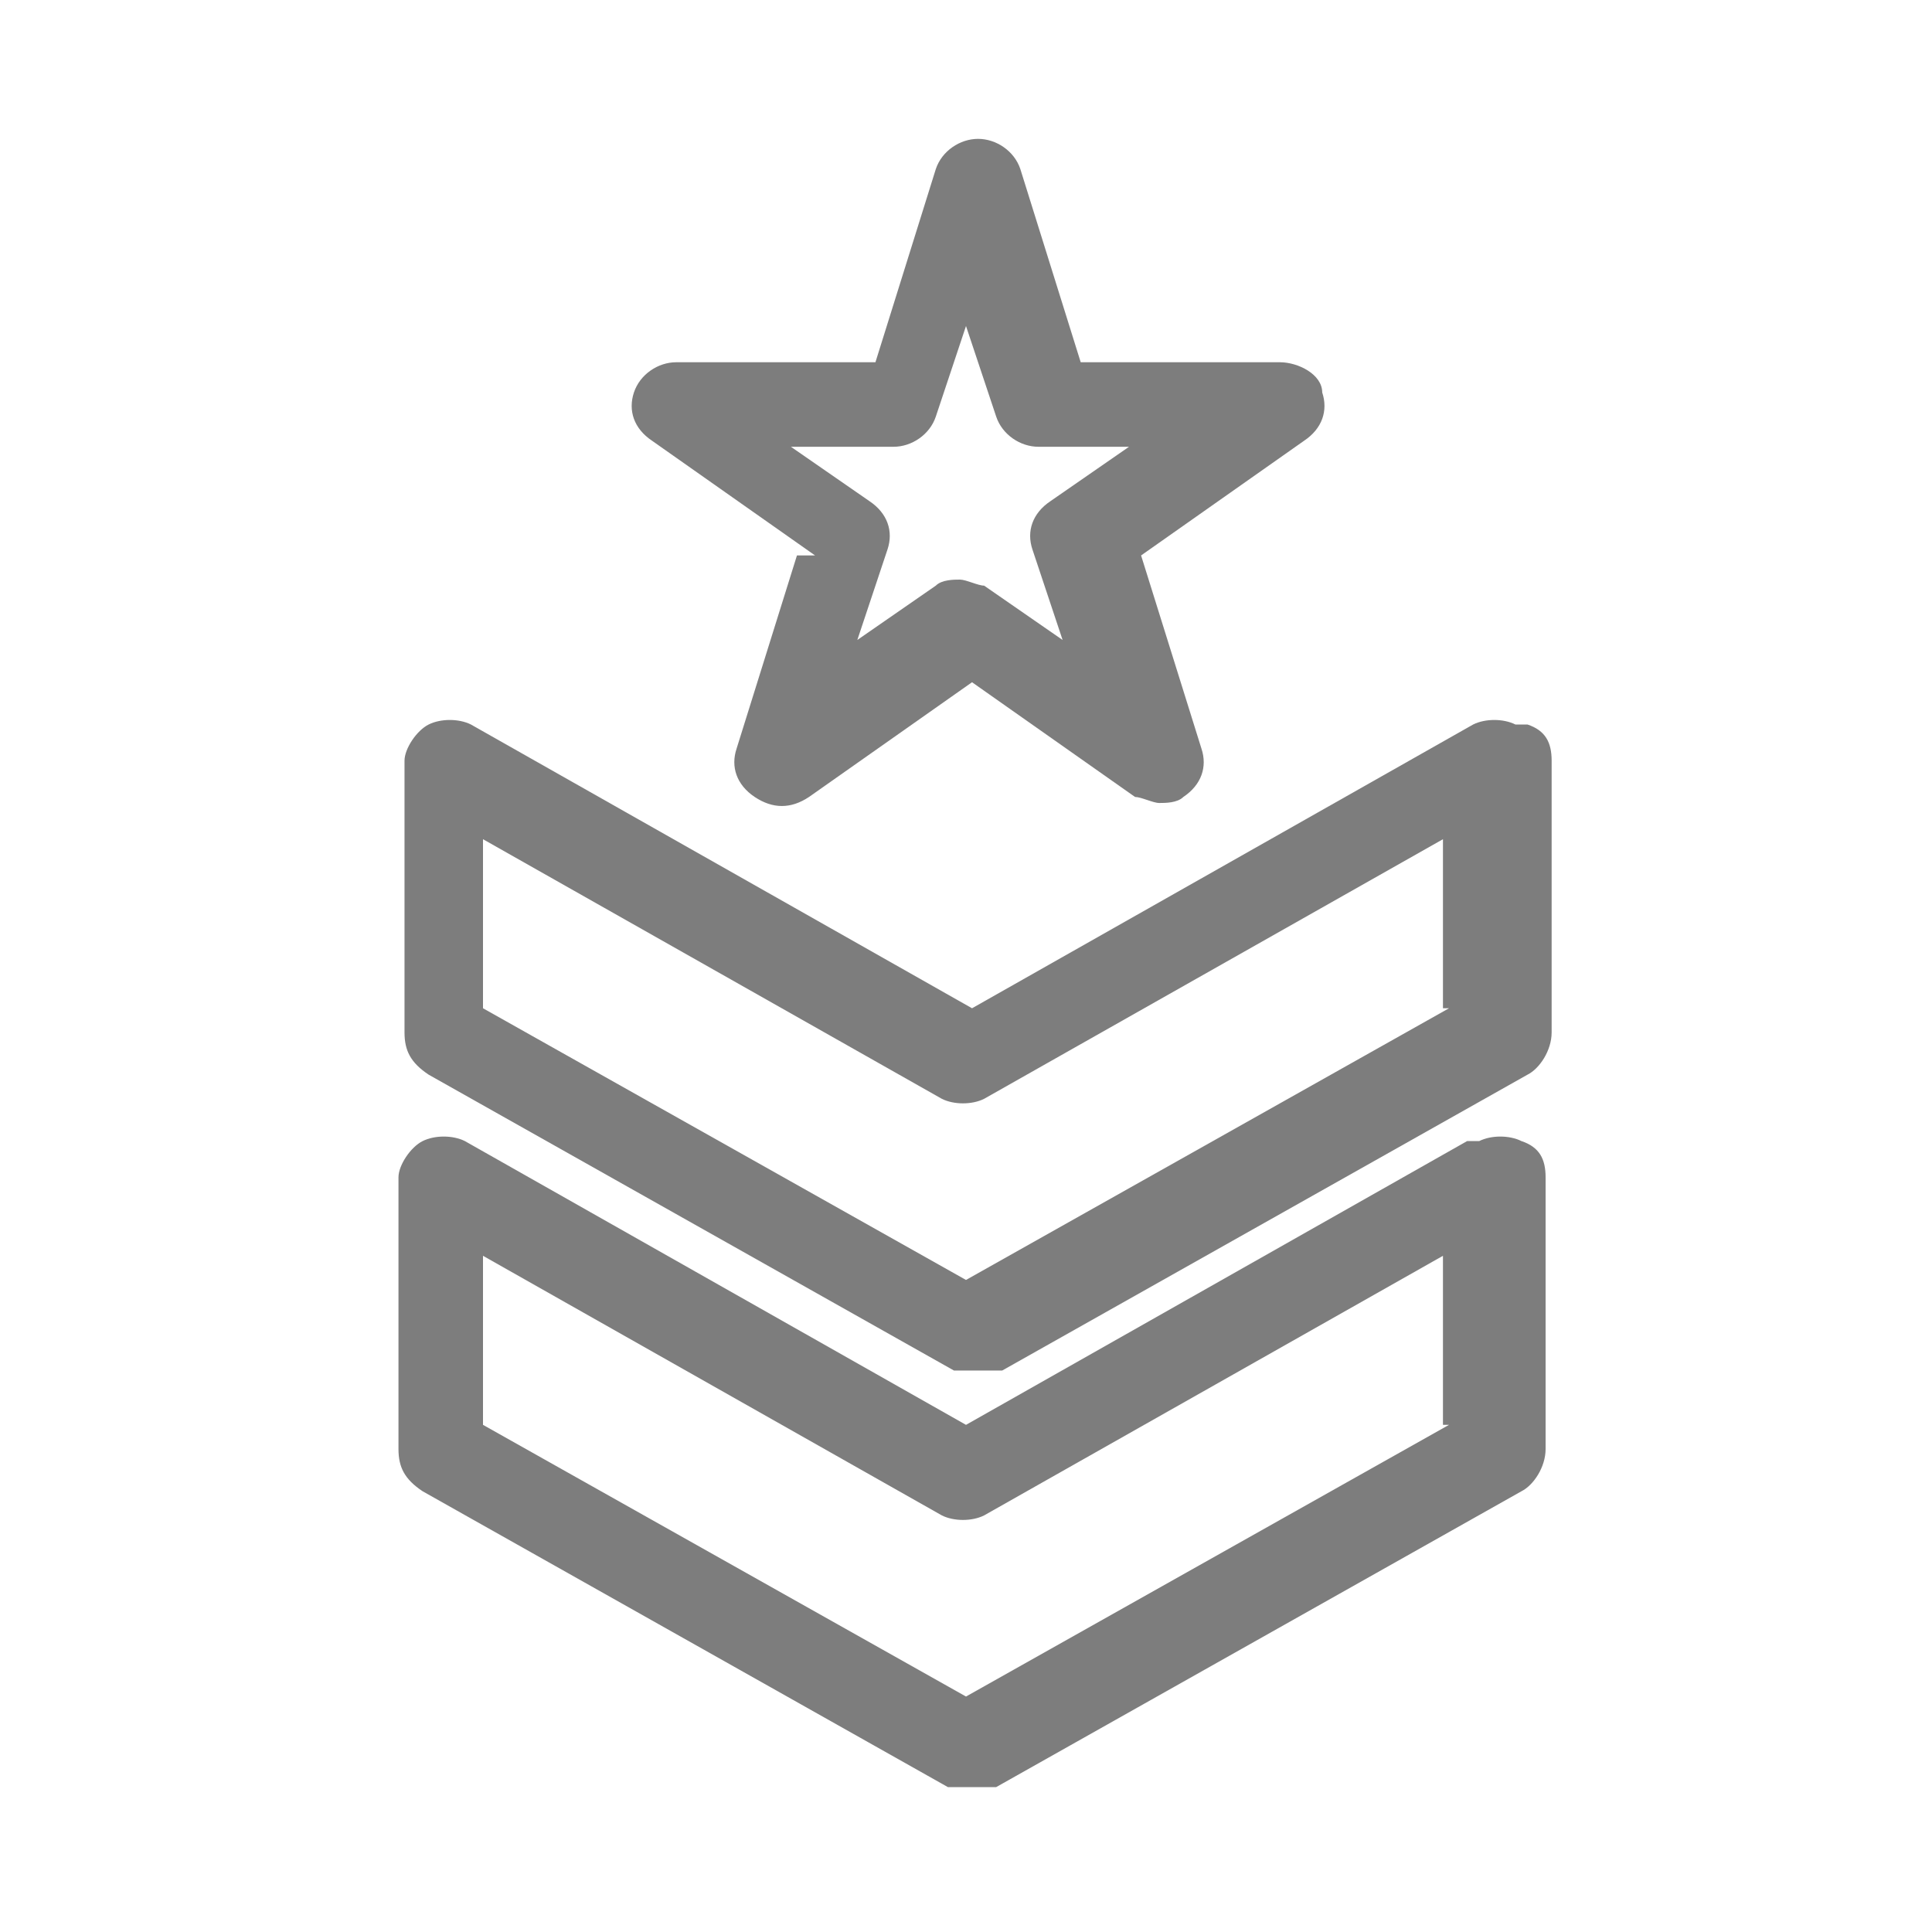
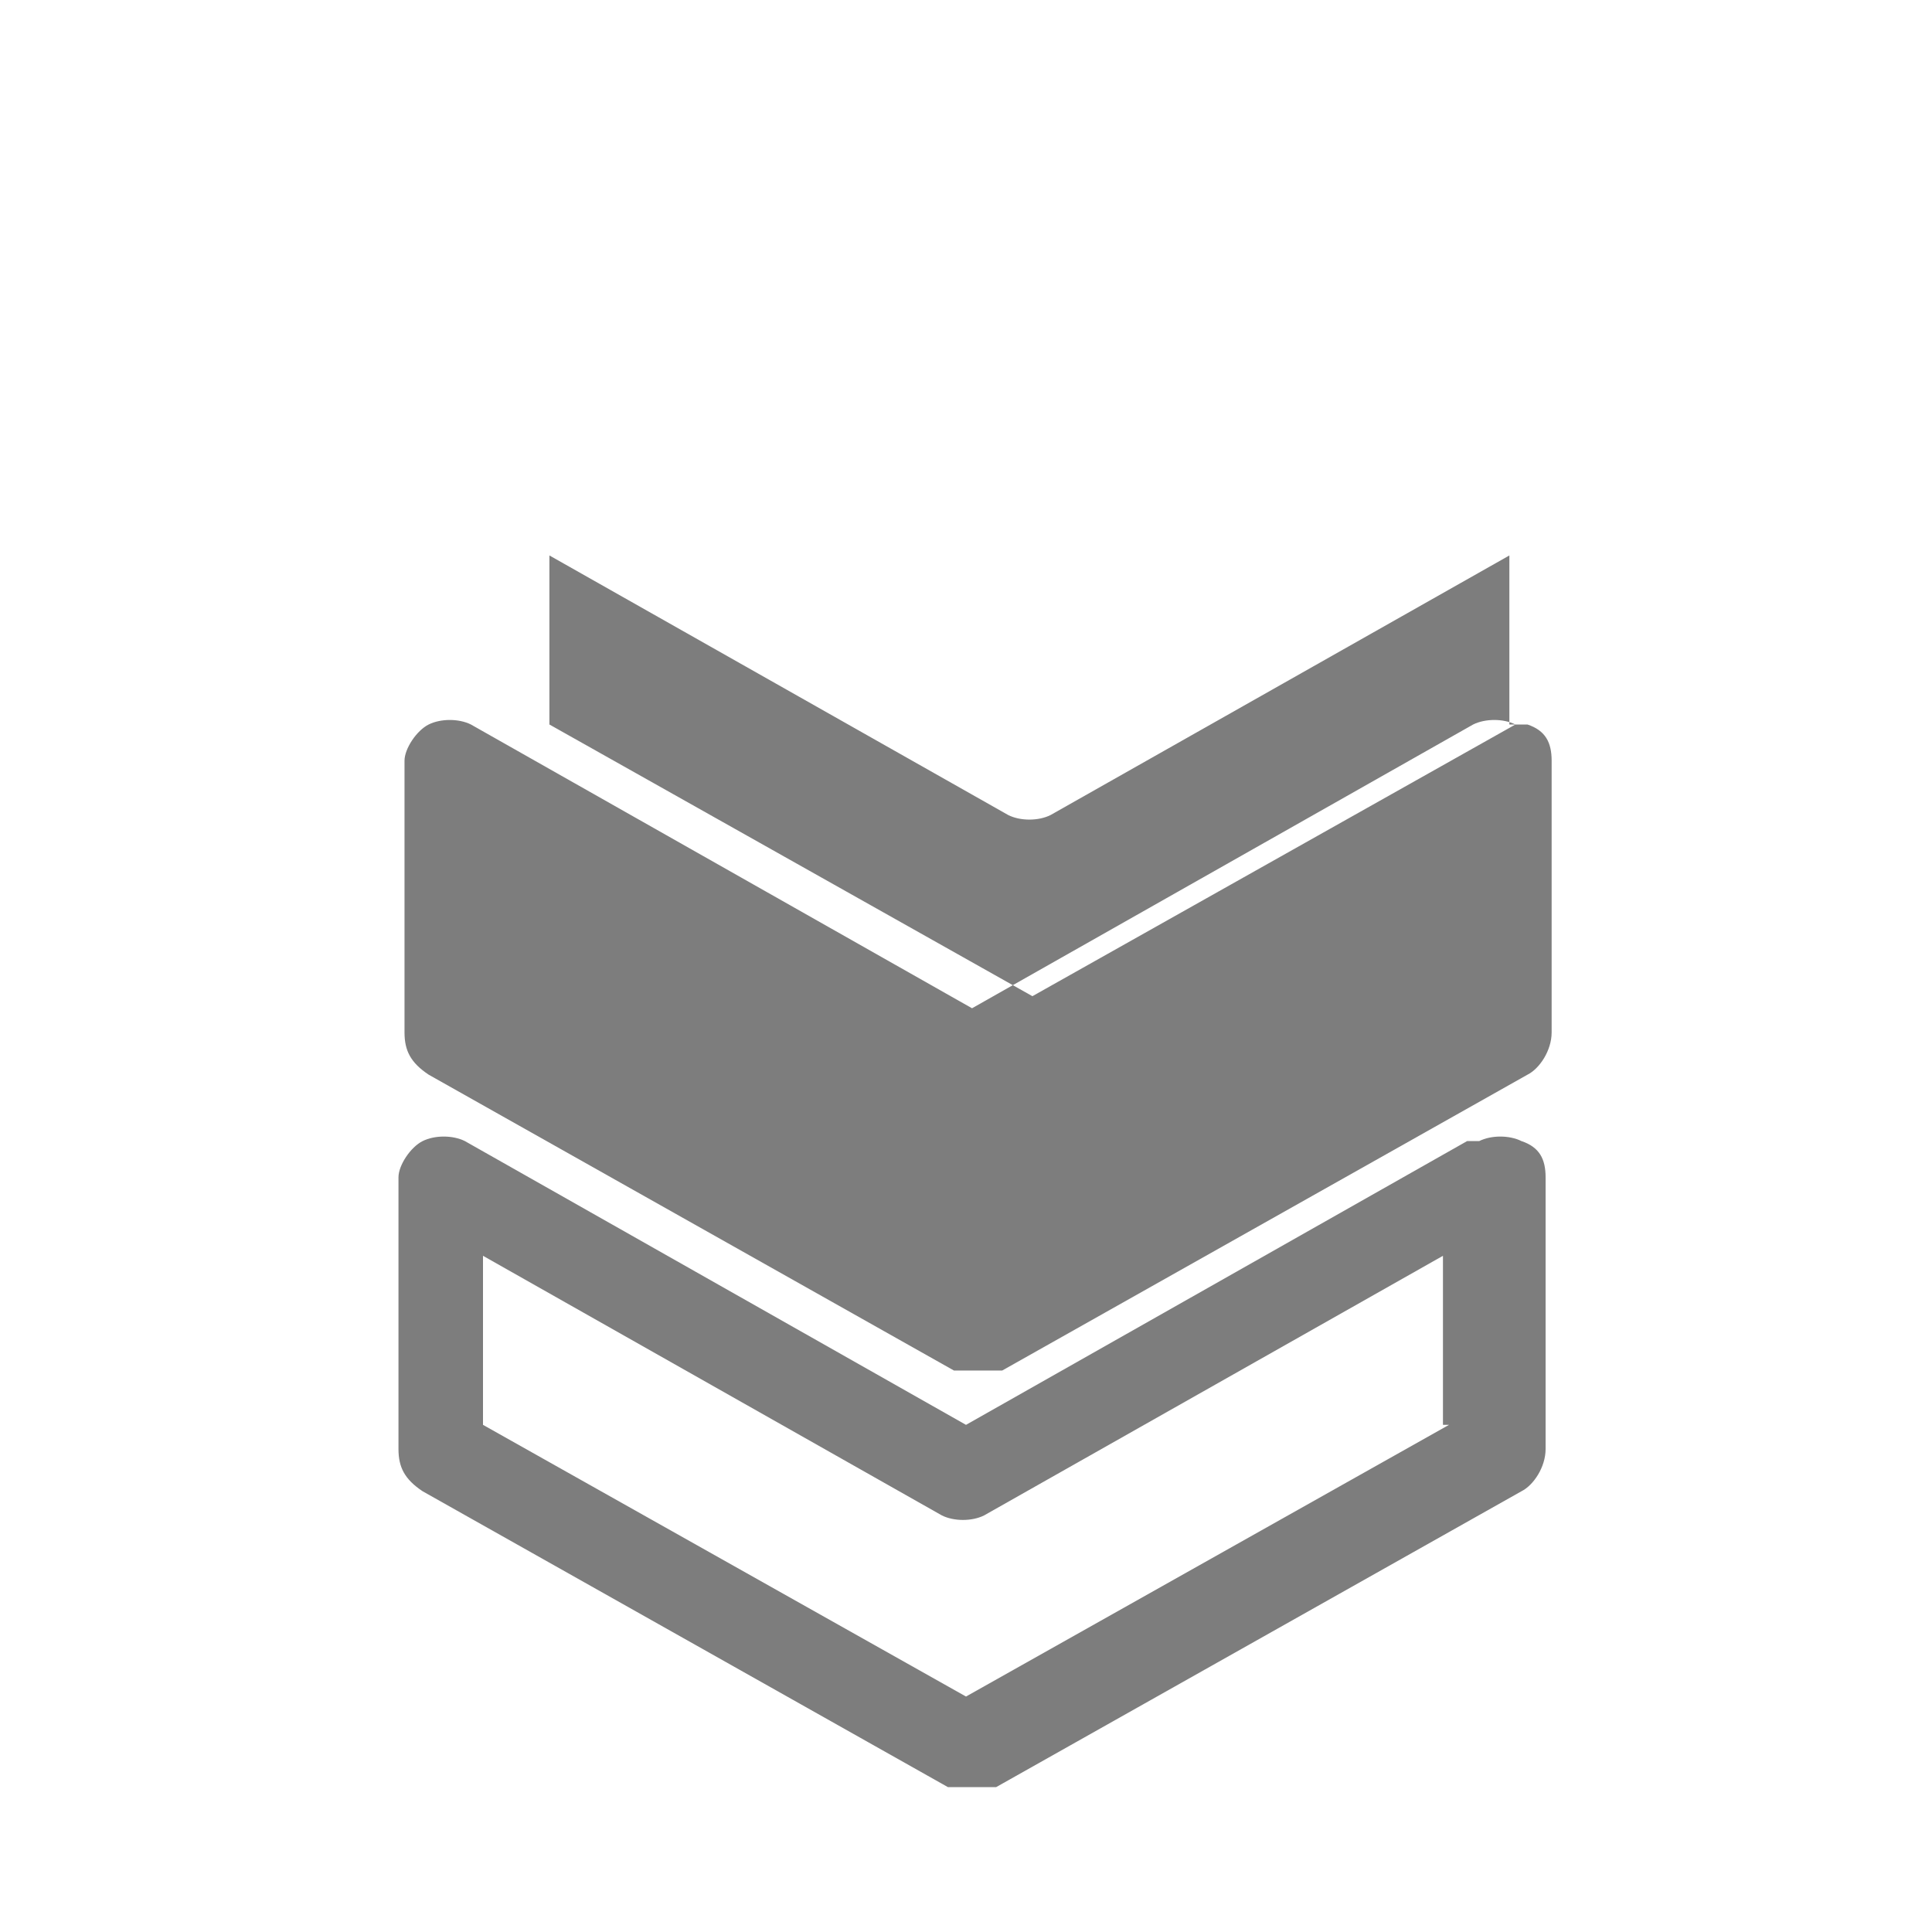
<svg xmlns="http://www.w3.org/2000/svg" height="32" width="32" viewBox="0 0 32 32" version="1.2">
  <style>
		.s0 { fill: #7d7d7d } 
	</style>
-   <path d="m25.1 12c-0.2-0.1-0.5-0.1-0.7 0l-8.3 4.7-8.3-4.7c-0.2-0.1-0.5-0.1-0.7 0-0.2 0.1-0.4 0.4-0.4 0.6v4.5c0 0.3 0.1 0.5 0.4 0.7l8.7 4.9c0.1 0 0.2 0 0.4 0 0.2 0 0.3 0 0.4 0l8.7-4.9c0.2-0.1 0.4-0.4 0.4-0.7v-4.5c0-0.3-0.1-0.5-0.4-0.6zm-1.1 4.7l-8 4.5-8-4.5v-2.8l7.6 4.3c0.2 0.1 0.5 0.1 0.7 0l7.6-4.3v2.8z" class="s0" />
+   <path d="m25.1 12c-0.2-0.1-0.5-0.1-0.7 0l-8.3 4.7-8.3-4.7c-0.2-0.1-0.5-0.1-0.7 0-0.2 0.1-0.4 0.4-0.4 0.6v4.5c0 0.3 0.1 0.5 0.4 0.7l8.7 4.9c0.1 0 0.2 0 0.4 0 0.2 0 0.3 0 0.4 0l8.7-4.9c0.2-0.1 0.4-0.4 0.4-0.7v-4.5c0-0.3-0.1-0.5-0.4-0.6zl-8 4.5-8-4.5v-2.8l7.6 4.3c0.2 0.1 0.5 0.1 0.7 0l7.6-4.3v2.8z" class="s0" />
  <path d="m24.3 18.9l-8.3 4.7-8.3-4.7c-0.2-0.1-0.5-0.1-0.7 0-0.2 0.1-0.4 0.4-0.4 0.6v4.5c0 0.3 0.1 0.5 0.4 0.7l8.7 4.9c0.1 0 0.2 0 0.4 0 0.2 0 0.3 0 0.4 0l8.7-4.9c0.2-0.1 0.4-0.4 0.4-0.7v-4.5c0-0.3-0.1-0.5-0.4-0.6-0.2-0.1-0.5-0.1-0.7 0zm-0.3 4.7l-8 4.5-8-4.5v-2.8l7.6 4.3c0.2 0.1 0.5 0.1 0.7 0l7.6-4.3v2.8z" class="s0" />
-   <path d="m13.2 9.2l-1 3.2c-0.1 0.3 0 0.6 0.3 0.8q0.45 0.3 0.9 0l2.7-1.9 2.7 1.9c0.1 0 0.3 0.1 0.4 0.1 0.1 0 0.3 0 0.4-0.1 0.3-0.2 0.4-0.5 0.3-0.8l-1-3.2 2.7-1.9c0.3-0.2 0.4-0.5 0.3-0.8 0-0.3-0.4-0.5-0.7-0.5h-3.3l-1-3.2c-0.1-0.3-0.4-0.5-0.7-0.5-0.3 0-0.6 0.2-0.7 0.5l-1 3.2h-3.3c-0.3 0-0.6 0.2-0.7 0.5-0.1 0.3 0 0.6 0.3 0.8l2.7 1.9zm1.6-1.8c0.3 0 0.6-0.2 0.7-0.5l0.5-1.5 0.5 1.5c0.1 0.3 0.4 0.5 0.7 0.5h1.5l-1.3 0.9c-0.3 0.2-0.4 0.5-0.3 0.8l0.5 1.5-1.3-0.9c-0.1 0-0.3-0.1-0.4-0.1-0.1 0-0.3 0-0.4 0.1l-1.3 0.9 0.5-1.5c0.1-0.3 0-0.6-0.3-0.8l-1.3-0.9h1.5z" class="s0" />
</svg>